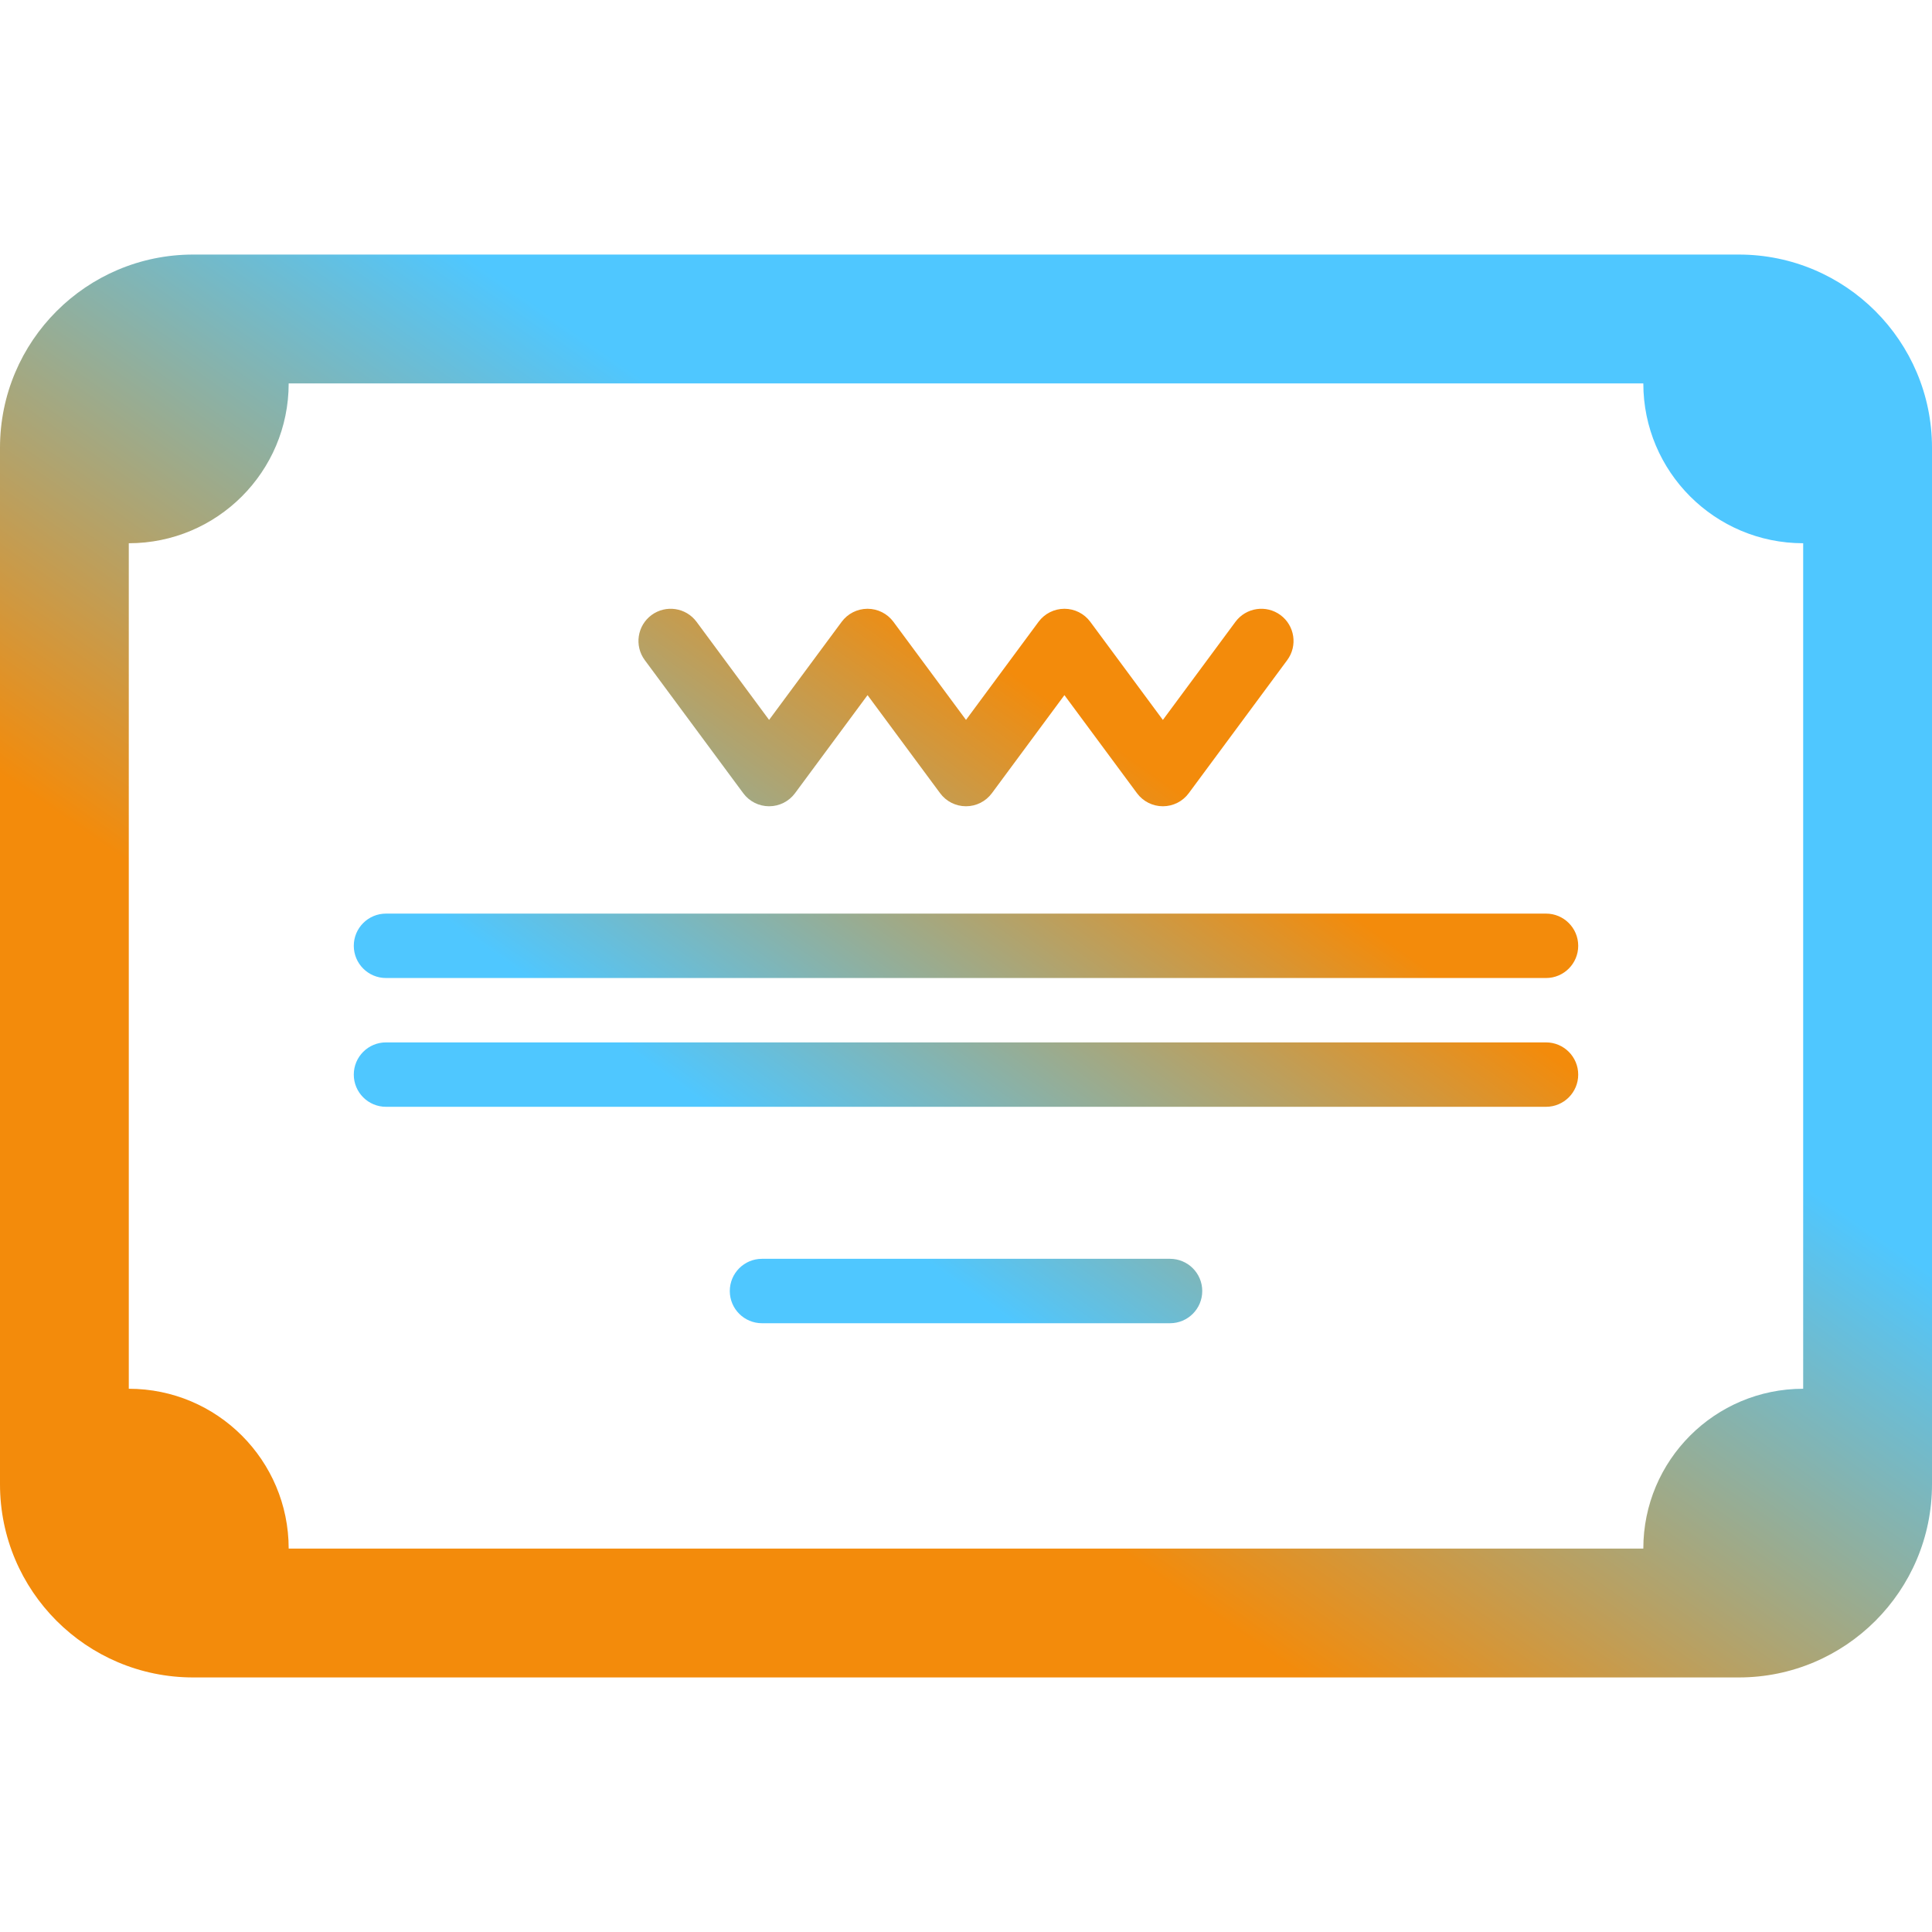
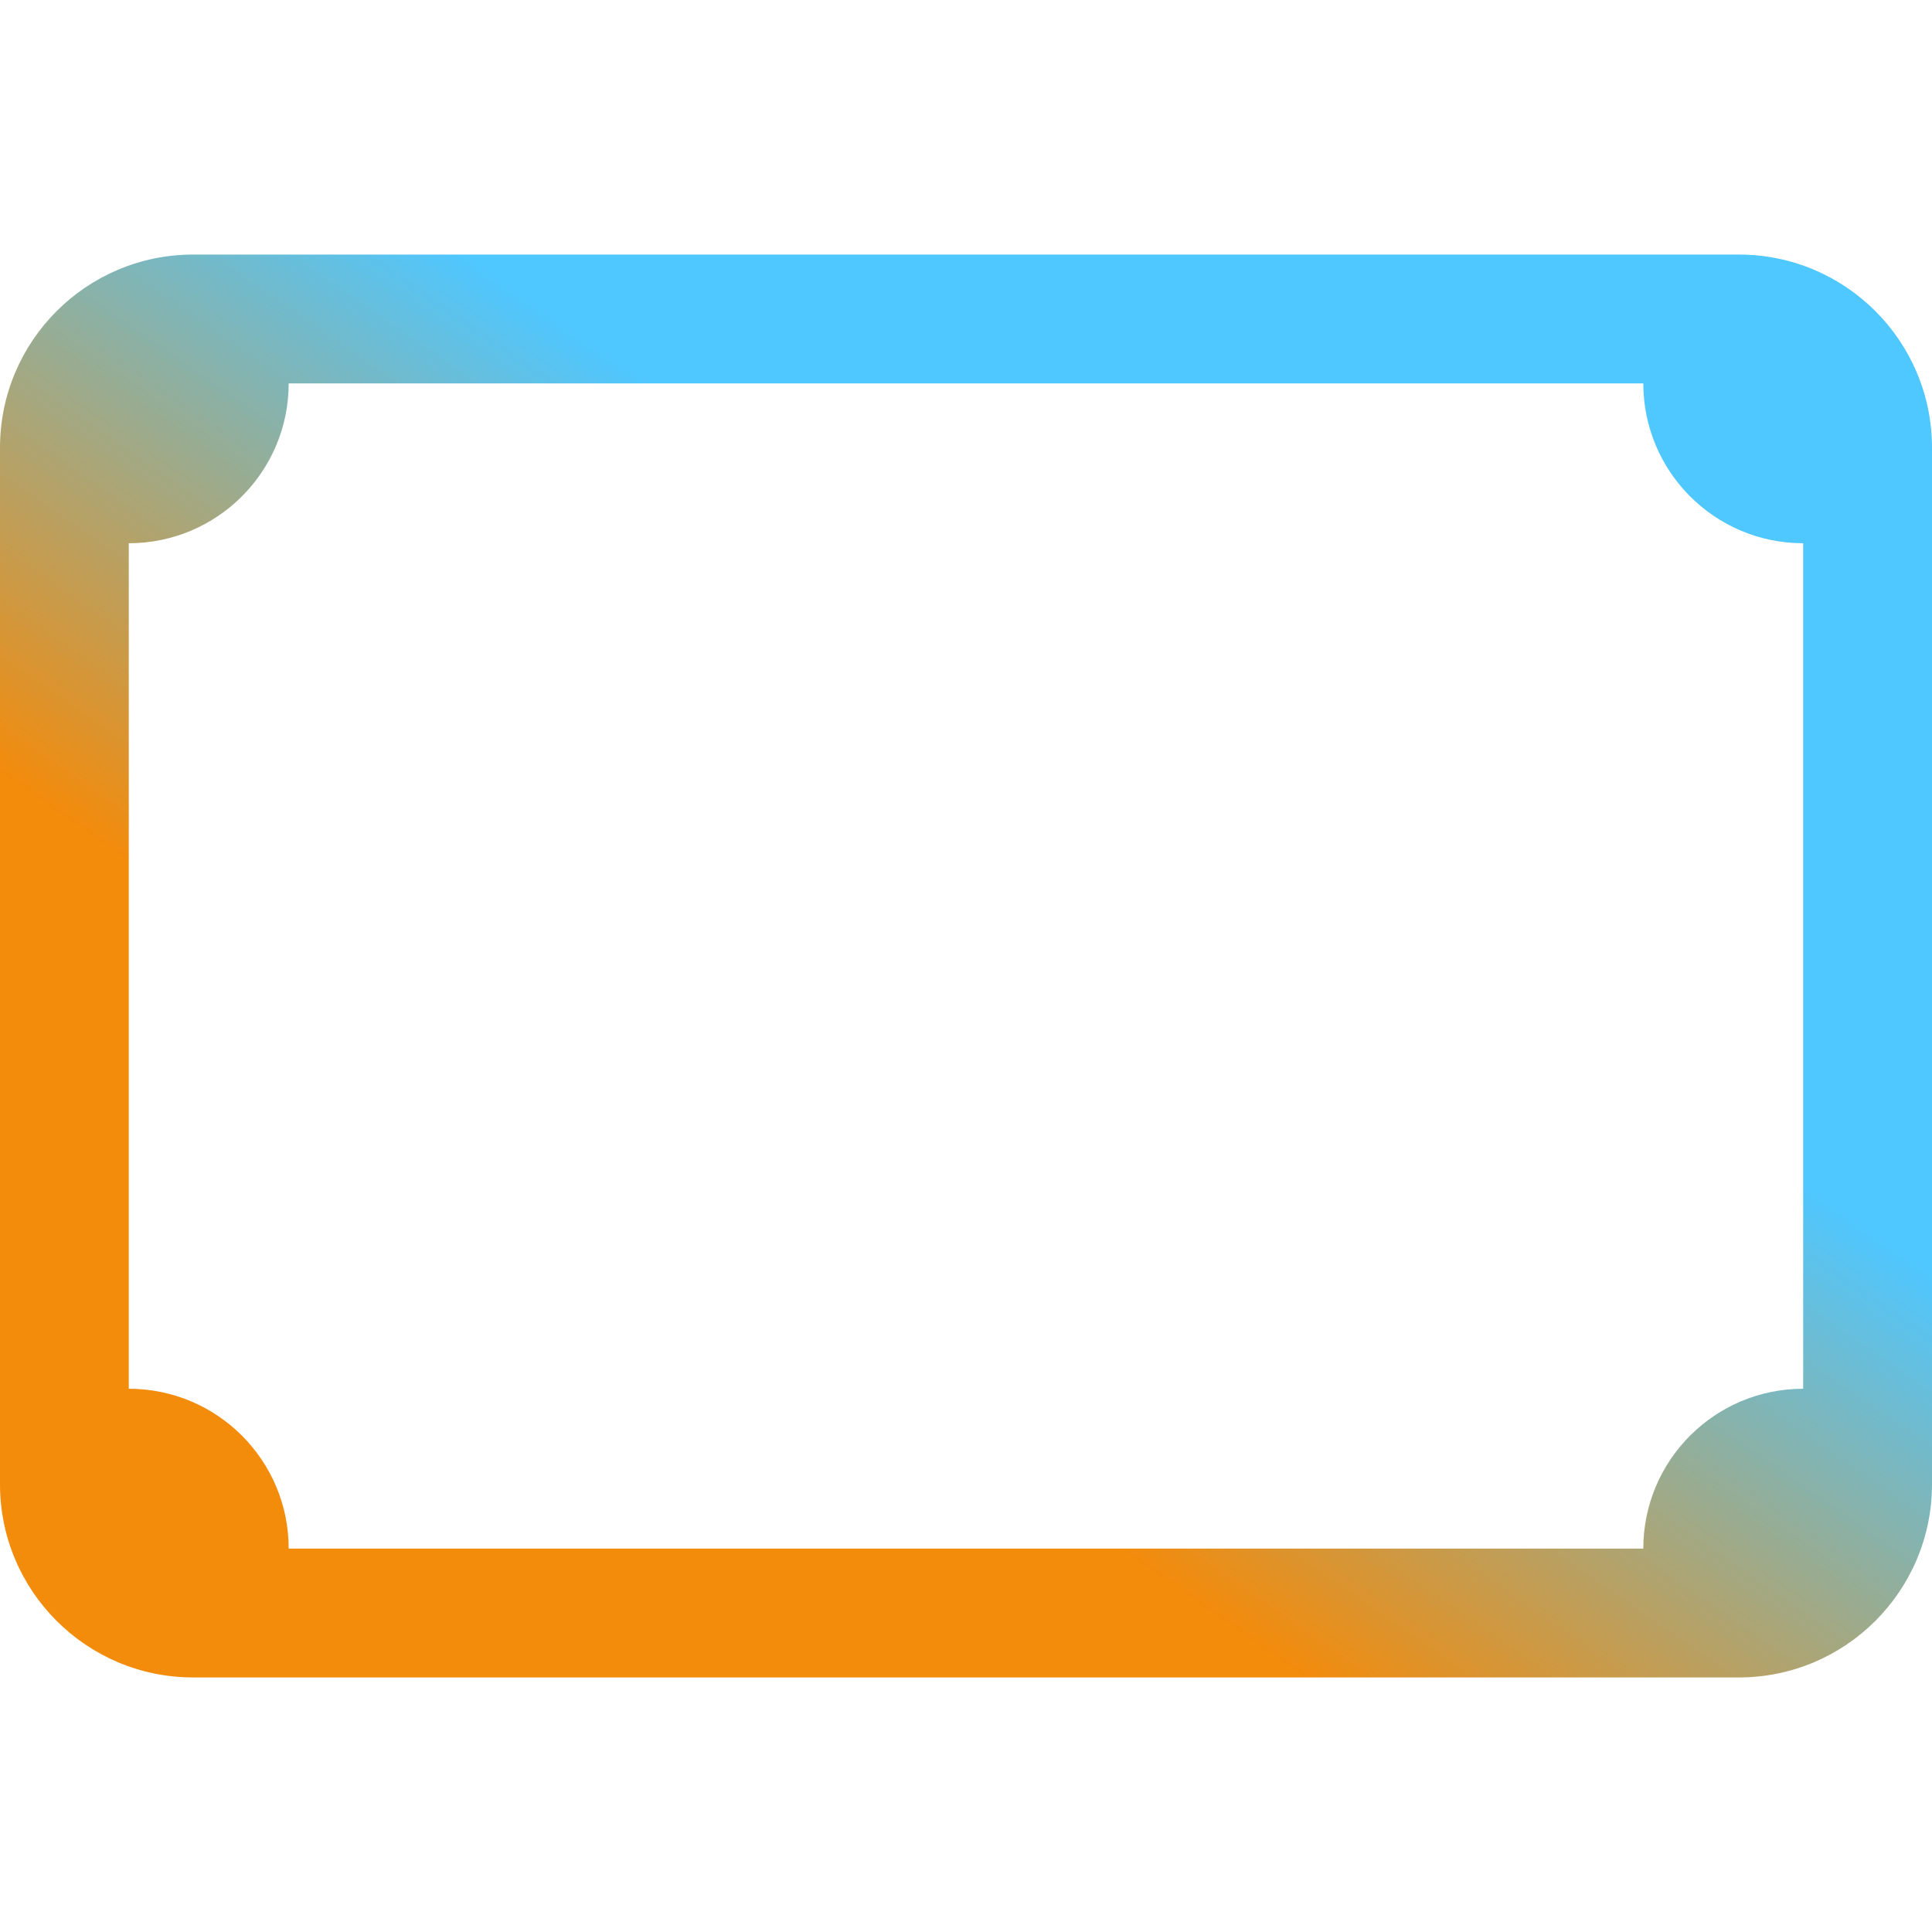
<svg xmlns="http://www.w3.org/2000/svg" width="50" height="50" viewBox="0 0 50 50" fill="none">
  <path fill-rule="evenodd" clip-rule="evenodd" d="M50 11.588C50 8.827 47.761 6.588 45 6.588H5C2.239 6.588 0 8.827 0 11.588V38.412C0 41.173 2.239 43.412 5 43.412H45C47.761 43.412 50 41.173 50 38.412V11.588ZM46.666 35.941V14.059C44.381 14.059 42.529 12.207 42.529 9.922H7.471C7.471 12.207 5.619 14.059 3.333 14.059V35.941C5.619 35.941 7.471 37.793 7.471 40.078H42.529C42.529 37.793 44.381 35.941 46.666 35.941Z" fill="url(#paint0_linear_2305_7132)" />
-   <path fill-rule="evenodd" clip-rule="evenodd" d="M29.425 20.528C29.582 20.741 29.831 20.866 30.095 20.866C30.36 20.866 30.608 20.741 30.765 20.528L33.313 17.084C33.587 16.714 33.509 16.192 33.139 15.918C32.769 15.645 32.247 15.723 31.973 16.093L30.095 18.632L28.217 16.093C28.06 15.88 27.811 15.755 27.547 15.755C27.283 15.755 27.034 15.88 26.877 16.093L25 18.631L23.122 16.093C22.965 15.88 22.716 15.755 22.452 15.755C22.188 15.755 21.939 15.88 21.782 16.093L19.904 18.631L18.027 16.093C17.753 15.723 17.232 15.645 16.861 15.918C16.491 16.192 16.413 16.714 16.687 17.084L19.235 20.528C19.392 20.741 19.64 20.866 19.905 20.866C20.169 20.866 20.418 20.741 20.575 20.528L22.452 17.99L24.33 20.528C24.487 20.741 24.735 20.866 25 20.866C25.264 20.866 25.512 20.741 25.67 20.528L27.547 17.99L29.425 20.528ZM9.99 28.644H40.011C40.471 28.644 40.844 28.271 40.844 27.811C40.844 27.35 40.471 26.977 40.011 26.977H9.99C9.529 26.977 9.156 27.35 9.156 27.811C9.156 28.271 9.529 28.644 9.99 28.644ZM30.28 34.245H19.72C19.26 34.245 18.887 33.872 18.887 33.412C18.887 32.951 19.26 32.578 19.72 32.578H30.28C30.741 32.578 31.114 32.951 31.114 33.412C31.114 33.872 30.741 34.245 30.28 34.245ZM9.99 25.311H40.011C40.471 25.311 40.844 24.938 40.844 24.477C40.844 24.017 40.471 23.644 40.011 23.644H9.99C9.529 23.644 9.156 24.017 9.156 24.477C9.156 24.938 9.529 25.311 9.99 25.311Z" fill="url(#paint1_linear_2305_7132)" />
  <defs>
    <linearGradient id="paint0_linear_2305_7132" x1="45.096" y1="9.648" x2="17.05" y2="50.081" gradientUnits="userSpaceOnUse">
      <stop offset="0.332" stop-color="#4FC7FF" />
      <stop offset="0.696" stop-color="#F38B0B" />
    </linearGradient>
    <linearGradient id="paint1_linear_2305_7132" x1="14.904" y1="37.019" x2="30.288" y2="15.385" gradientUnits="userSpaceOnUse">
      <stop offset="0.332" stop-color="#4FC7FF" />
      <stop offset="0.849" stop-color="#F38B0B" />
    </linearGradient>
  </defs>
</svg>